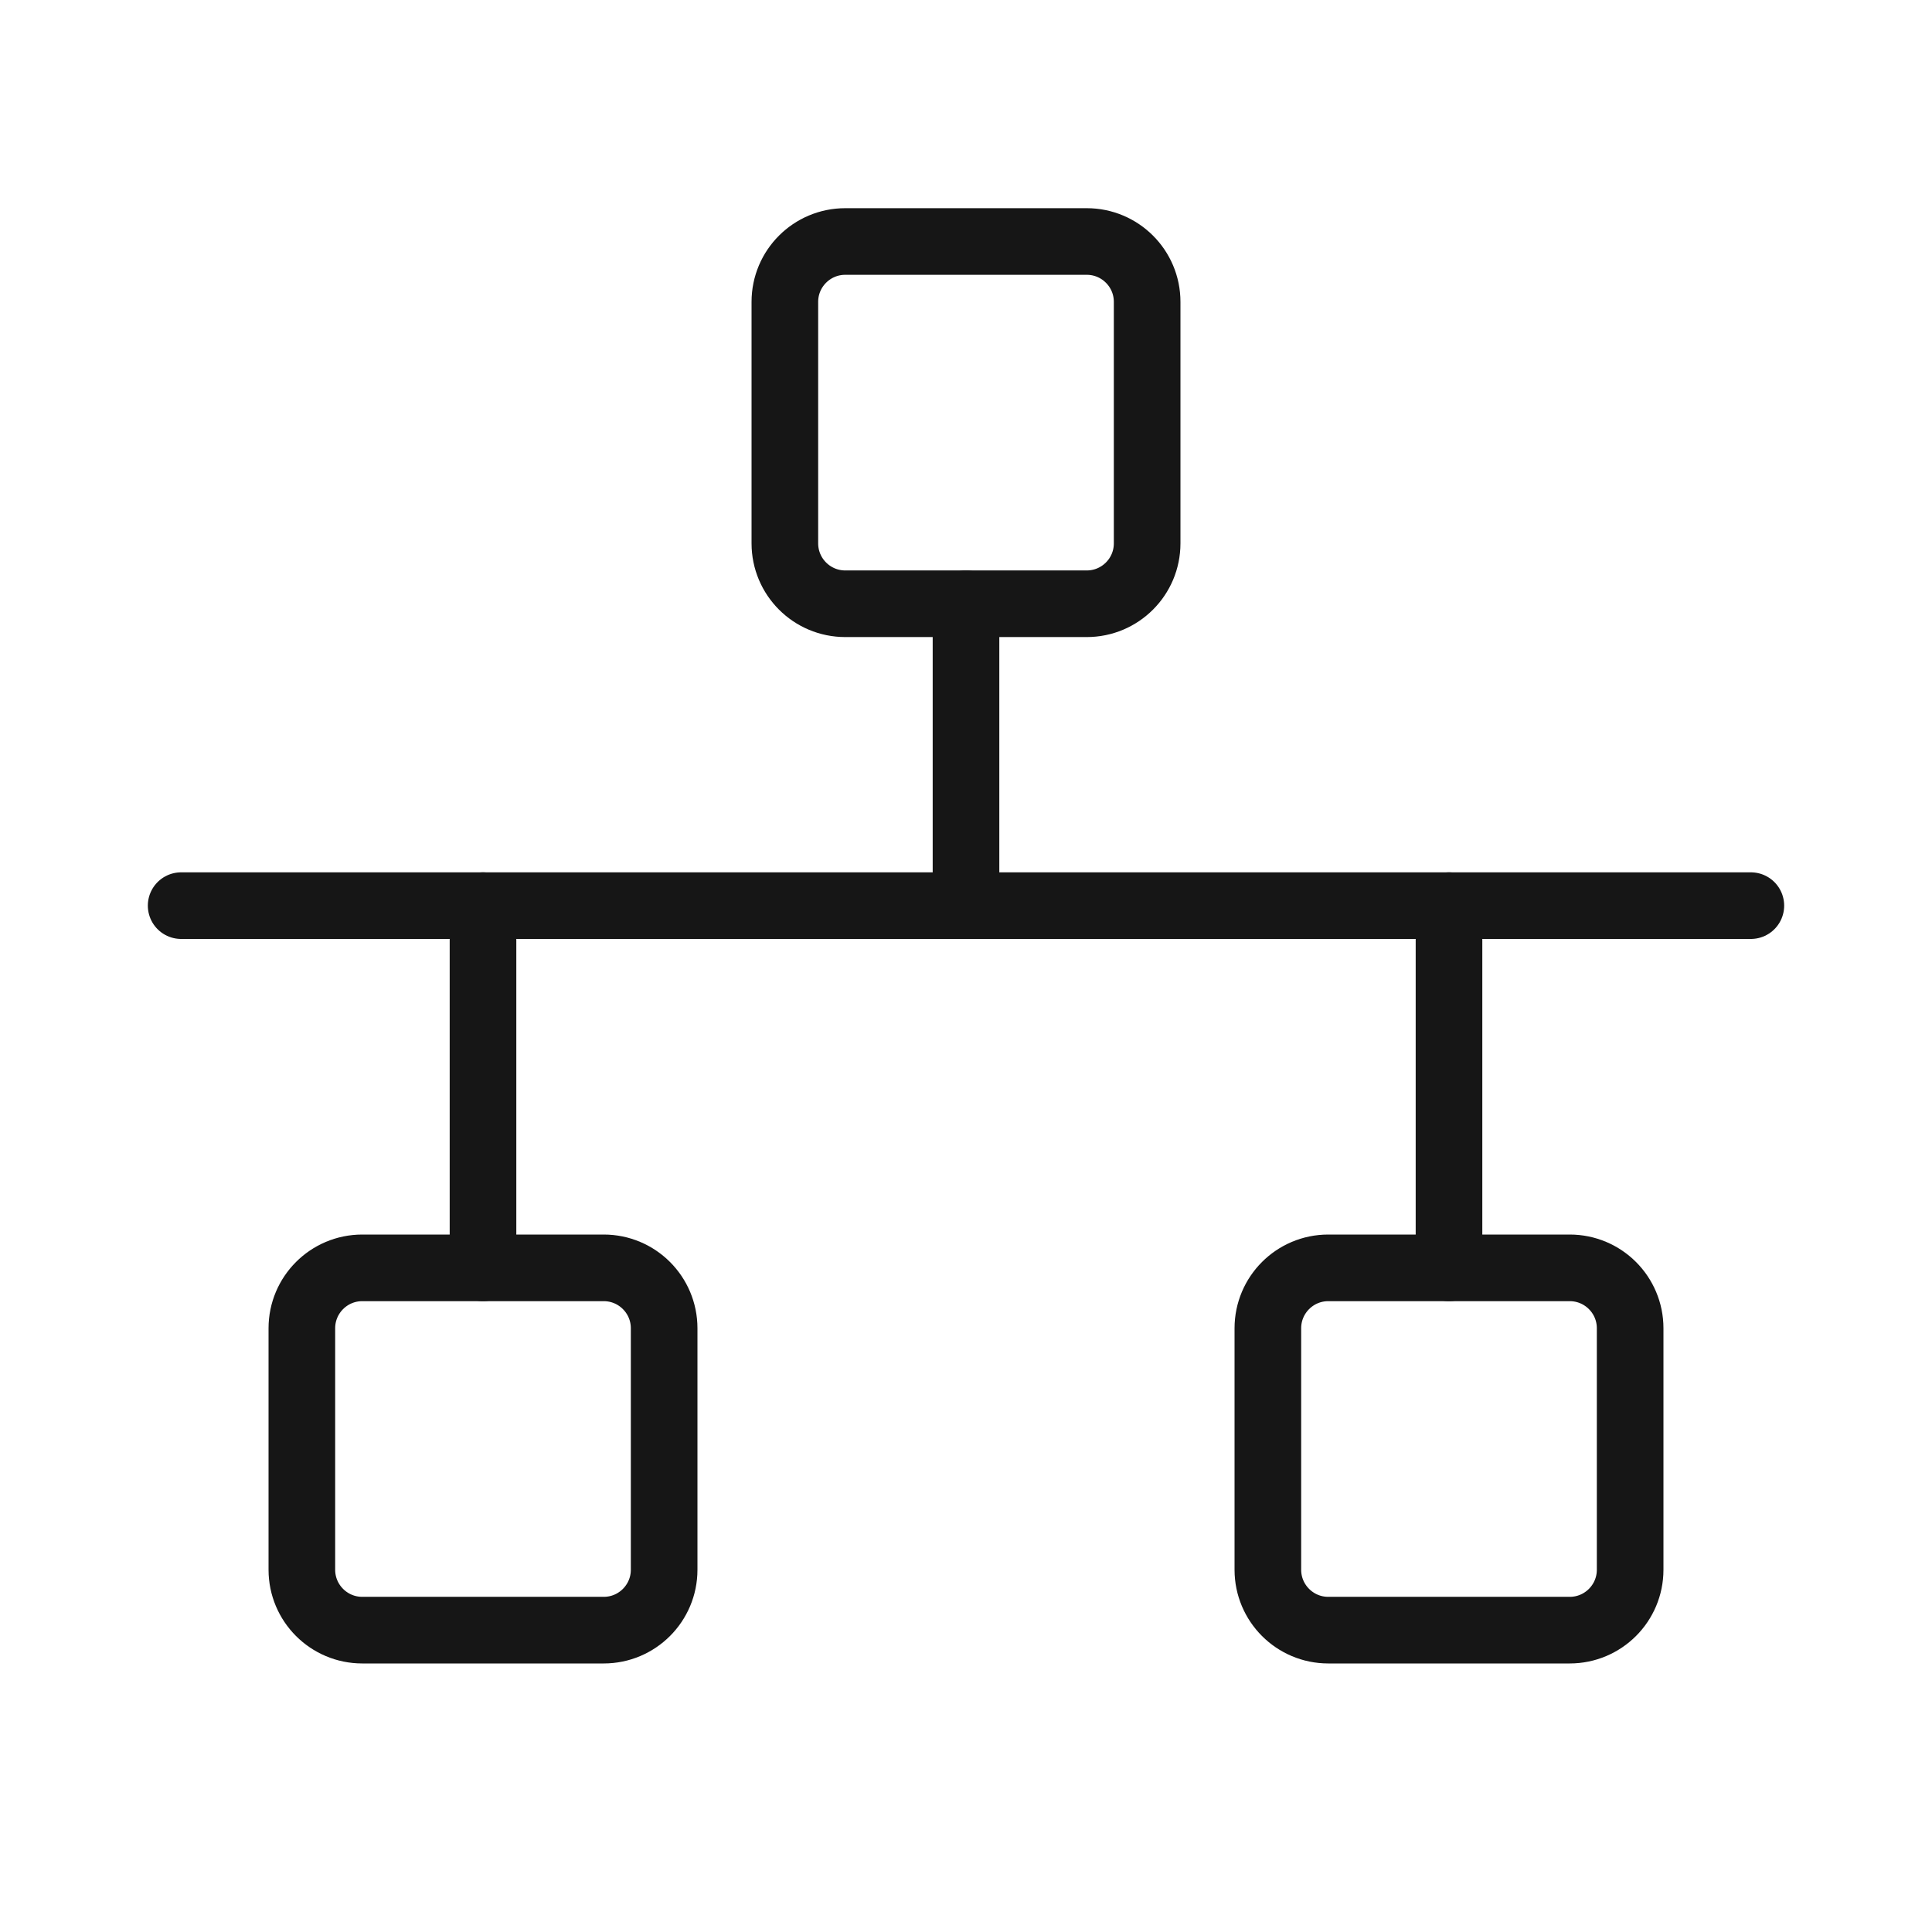
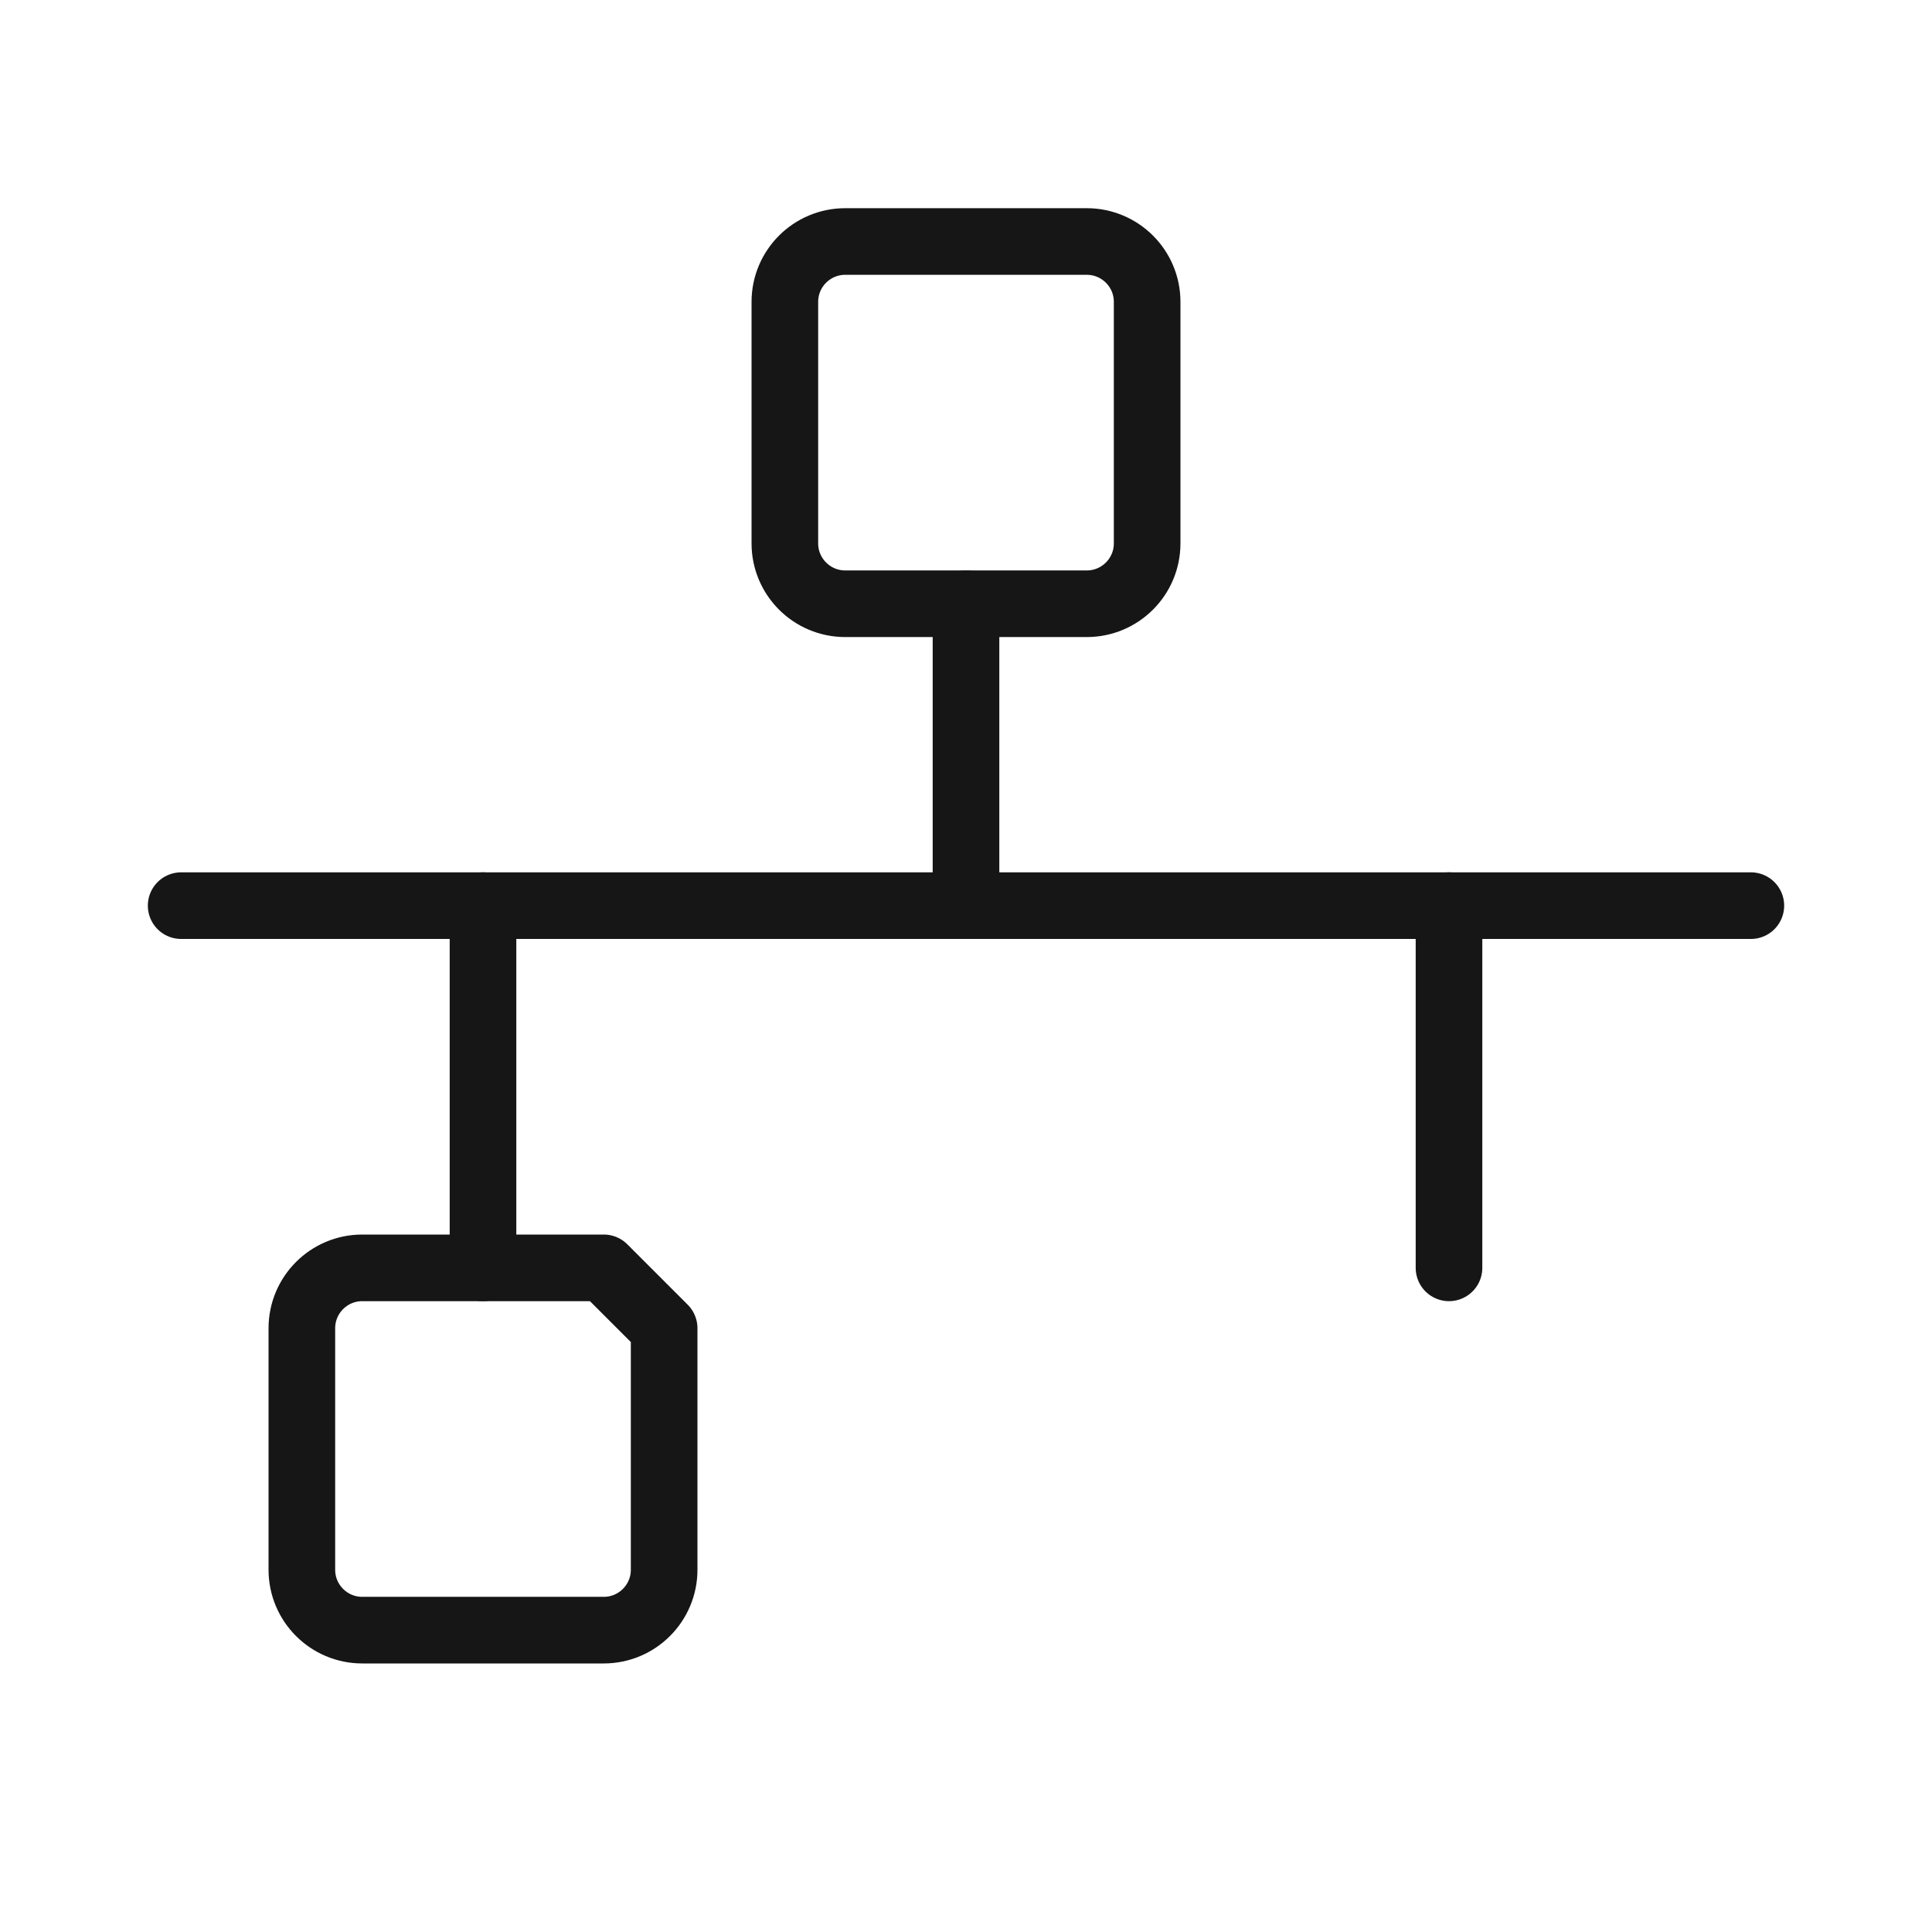
<svg xmlns="http://www.w3.org/2000/svg" width="58" height="58" viewBox="0 0 58 58" fill="none">
  <g clip-path="url(#clip0_1889_1326)">
    <path d="M32.625 7.25H25.375C24.374 7.25 23.562 8.061 23.562 9.062V16.312C23.562 17.314 24.374 18.125 25.375 18.125H32.625C33.626 18.125 34.438 17.314 34.438 16.312V9.062C34.438 8.061 33.626 7.25 32.625 7.25Z" stroke="#161616" stroke-width="2" stroke-linecap="round" stroke-linejoin="round" />
-     <path d="M18.125 38.062H10.875C9.874 38.062 9.062 38.874 9.062 39.875V47.125C9.062 48.126 9.874 48.938 10.875 48.938H18.125C19.126 48.938 19.938 48.126 19.938 47.125V39.875C19.938 38.874 19.126 38.062 18.125 38.062Z" stroke="#161616" stroke-width="2" stroke-linecap="round" stroke-linejoin="round" />
-     <path d="M47.125 38.062H39.875C38.874 38.062 38.062 38.874 38.062 39.875V47.125C38.062 48.126 38.874 48.938 39.875 48.938H47.125C48.126 48.938 48.938 48.126 48.938 47.125V39.875C48.938 38.874 48.126 38.062 47.125 38.062Z" stroke="#161616" stroke-width="2" stroke-linecap="round" stroke-linejoin="round" />
+     <path d="M18.125 38.062H10.875C9.874 38.062 9.062 38.874 9.062 39.875V47.125C9.062 48.126 9.874 48.938 10.875 48.938H18.125C19.126 48.938 19.938 48.126 19.938 47.125V39.875Z" stroke="#161616" stroke-width="2" stroke-linecap="round" stroke-linejoin="round" />
    <path d="M29 18.125V27.188" stroke="#161616" stroke-width="2" stroke-linecap="round" stroke-linejoin="round" />
    <path d="M43.5 27.188V38.062" stroke="#161616" stroke-width="2" stroke-linecap="round" stroke-linejoin="round" />
    <path d="M14.5 38.062V27.188" stroke="#161616" stroke-width="2" stroke-linecap="round" stroke-linejoin="round" />
    <path d="M5.438 27.188H52.562" stroke="#161616" stroke-width="2" stroke-linecap="round" stroke-linejoin="round" />
  </g>
  <defs>
    <clipPath id="clip0_1889_1326">
      <rect width="58" height="58" fill="white" />
    </clipPath>
  </defs>
</svg>